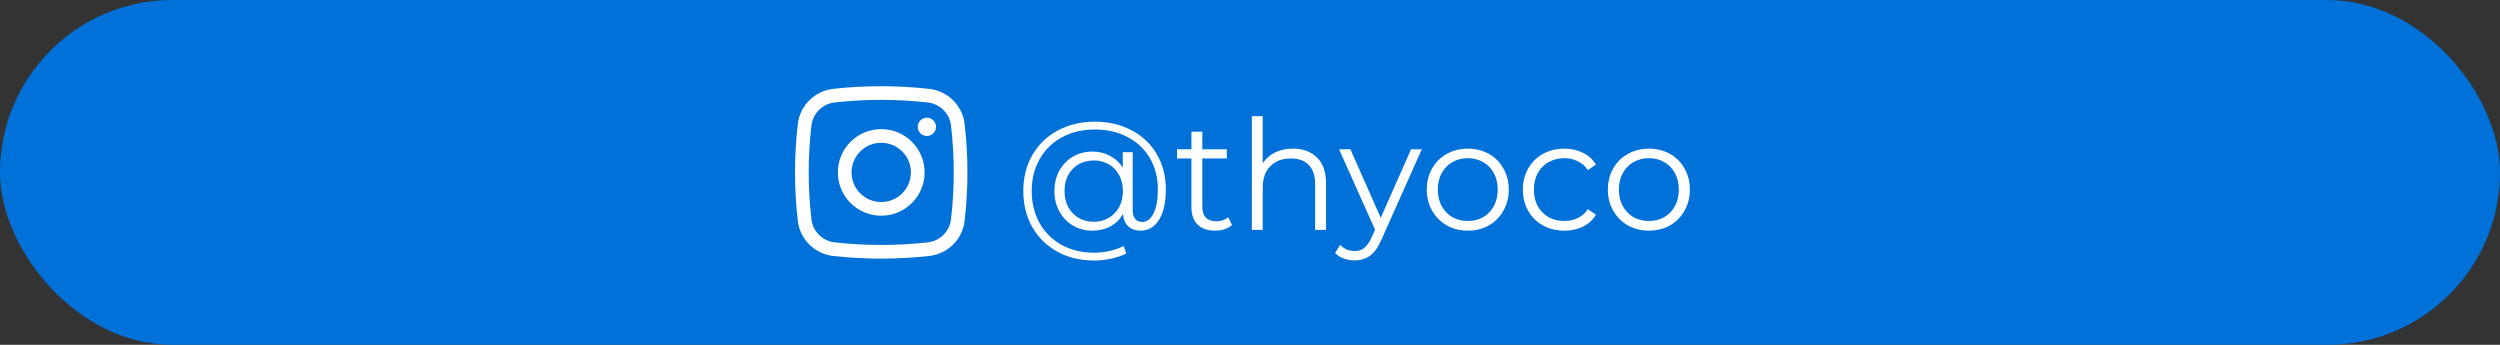
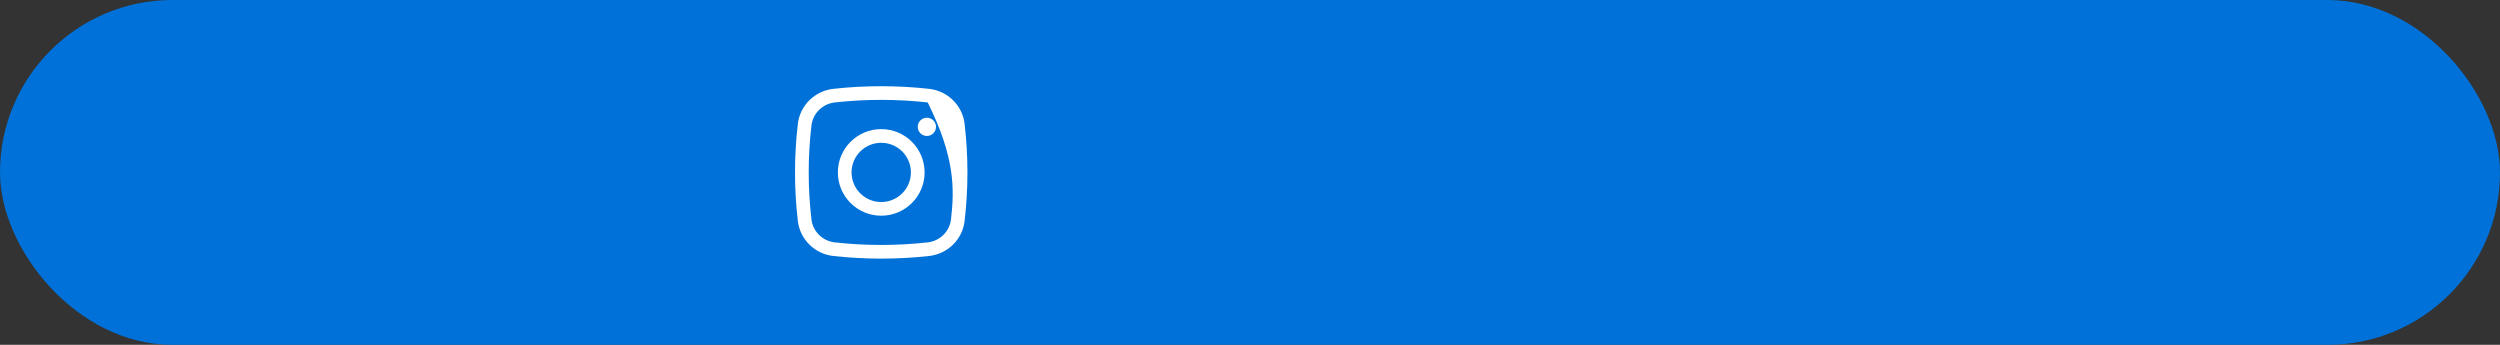
<svg xmlns="http://www.w3.org/2000/svg" width="261" height="36" viewBox="0 0 261 36" fill="none">
  <rect x="0" y="0" width="261" height="36" fill="#333333" stroke="none" />
  <rect width="261" height="36" rx="18" fill="#0071D8" />
-   <path d="M114.304 12.704C115.733 12.704 117.008 13.003 118.128 13.6C119.259 14.187 120.139 15.019 120.768 16.096C121.397 17.163 121.712 18.384 121.712 19.76C121.712 21.115 121.477 22.176 121.008 22.944C120.539 23.701 119.888 24.08 119.056 24.08C118.533 24.08 118.107 23.925 117.776 23.616C117.456 23.307 117.28 22.88 117.248 22.336C116.928 22.891 116.491 23.323 115.936 23.632C115.381 23.931 114.752 24.08 114.048 24.08C113.301 24.08 112.624 23.904 112.016 23.552C111.419 23.189 110.944 22.693 110.592 22.064C110.251 21.435 110.08 20.725 110.08 19.936C110.08 19.147 110.251 18.443 110.592 17.824C110.944 17.195 111.419 16.704 112.016 16.352C112.624 16 113.301 15.824 114.048 15.824C114.731 15.824 115.344 15.973 115.888 16.272C116.443 16.56 116.885 16.971 117.216 17.504V15.888H118.256V21.952C118.256 22.379 118.347 22.688 118.528 22.88C118.709 23.072 118.949 23.168 119.248 23.168C119.749 23.168 120.144 22.869 120.432 22.272C120.731 21.675 120.88 20.843 120.88 19.776C120.88 18.539 120.603 17.451 120.048 16.512C119.493 15.563 118.715 14.827 117.712 14.304C116.72 13.781 115.584 13.52 114.304 13.52C113.013 13.52 111.867 13.792 110.864 14.336C109.872 14.869 109.099 15.627 108.544 16.608C107.989 17.579 107.712 18.688 107.712 19.936C107.712 21.184 107.984 22.299 108.528 23.28C109.083 24.261 109.851 25.024 110.832 25.568C111.824 26.112 112.96 26.384 114.24 26.384C114.741 26.384 115.264 26.325 115.808 26.208C116.363 26.091 116.864 25.915 117.312 25.68L117.584 26.464C117.125 26.699 116.592 26.88 115.984 27.008C115.387 27.136 114.805 27.2 114.24 27.2C112.789 27.2 111.504 26.891 110.384 26.272C109.264 25.653 108.389 24.795 107.76 23.696C107.141 22.587 106.832 21.333 106.832 19.936C106.832 18.528 107.147 17.28 107.776 16.192C108.405 15.093 109.285 14.24 110.416 13.632C111.557 13.013 112.853 12.704 114.304 12.704ZM114.192 23.152C114.768 23.152 115.285 23.019 115.744 22.752C116.203 22.485 116.565 22.112 116.832 21.632C117.099 21.141 117.232 20.576 117.232 19.936C117.232 19.307 117.099 18.752 116.832 18.272C116.565 17.781 116.203 17.408 115.744 17.152C115.285 16.885 114.768 16.752 114.192 16.752C113.605 16.752 113.077 16.885 112.608 17.152C112.149 17.419 111.787 17.792 111.52 18.272C111.264 18.752 111.136 19.307 111.136 19.936C111.136 20.565 111.264 21.125 111.52 21.616C111.787 22.096 112.149 22.475 112.608 22.752C113.077 23.019 113.605 23.152 114.192 23.152ZM128.625 23.488C128.412 23.68 128.145 23.829 127.825 23.936C127.516 24.032 127.191 24.08 126.849 24.08C126.06 24.08 125.452 23.867 125.025 23.44C124.599 23.013 124.385 22.411 124.385 21.632V16.544H122.881V15.584H124.385V13.744H125.521V15.584H128.081V16.544H125.521V21.568C125.521 22.069 125.644 22.453 125.889 22.72C126.145 22.976 126.508 23.104 126.977 23.104C127.212 23.104 127.436 23.067 127.649 22.992C127.873 22.917 128.065 22.811 128.225 22.672L128.625 23.488ZM134.981 15.52C136.037 15.52 136.875 15.829 137.493 16.448C138.123 17.056 138.437 17.947 138.437 19.12V24H137.301V19.232C137.301 18.357 137.083 17.691 136.645 17.232C136.208 16.773 135.584 16.544 134.773 16.544C133.867 16.544 133.147 16.816 132.613 17.36C132.091 17.893 131.829 18.635 131.829 19.584V24H130.693V12.128H131.829V17.056C132.139 16.565 132.565 16.187 133.109 15.92C133.653 15.653 134.277 15.52 134.981 15.52ZM148.437 15.584L144.229 25.008C143.888 25.797 143.493 26.357 143.045 26.688C142.597 27.019 142.059 27.184 141.429 27.184C141.024 27.184 140.645 27.12 140.293 26.992C139.941 26.864 139.637 26.672 139.381 26.416L139.909 25.568C140.336 25.995 140.848 26.208 141.445 26.208C141.829 26.208 142.155 26.101 142.421 25.888C142.699 25.675 142.955 25.312 143.189 24.8L143.557 23.984L139.797 15.584H140.981L144.149 22.736L147.317 15.584H148.437ZM153.243 24.08C152.432 24.08 151.701 23.899 151.051 23.536C150.4 23.163 149.888 22.651 149.515 22C149.141 21.349 148.955 20.613 148.955 19.792C148.955 18.971 149.141 18.235 149.515 17.584C149.888 16.933 150.4 16.427 151.051 16.064C151.701 15.701 152.432 15.52 153.243 15.52C154.053 15.52 154.784 15.701 155.435 16.064C156.085 16.427 156.592 16.933 156.955 17.584C157.328 18.235 157.515 18.971 157.515 19.792C157.515 20.613 157.328 21.349 156.955 22C156.592 22.651 156.085 23.163 155.435 23.536C154.784 23.899 154.053 24.08 153.243 24.08ZM153.243 23.072C153.84 23.072 154.373 22.939 154.843 22.672C155.323 22.395 155.696 22.005 155.963 21.504C156.229 21.003 156.363 20.432 156.363 19.792C156.363 19.152 156.229 18.581 155.963 18.08C155.696 17.579 155.323 17.195 154.843 16.928C154.373 16.651 153.84 16.512 153.243 16.512C152.645 16.512 152.107 16.651 151.627 16.928C151.157 17.195 150.784 17.579 150.507 18.08C150.24 18.581 150.107 19.152 150.107 19.792C150.107 20.432 150.24 21.003 150.507 21.504C150.784 22.005 151.157 22.395 151.627 22.672C152.107 22.939 152.645 23.072 153.243 23.072ZM163.322 24.08C162.49 24.08 161.743 23.899 161.082 23.536C160.431 23.173 159.919 22.667 159.546 22.016C159.173 21.355 158.986 20.613 158.986 19.792C158.986 18.971 159.173 18.235 159.546 17.584C159.919 16.933 160.431 16.427 161.082 16.064C161.743 15.701 162.49 15.52 163.322 15.52C164.047 15.52 164.693 15.664 165.258 15.952C165.834 16.229 166.287 16.64 166.618 17.184L165.77 17.76C165.493 17.344 165.141 17.035 164.714 16.832C164.287 16.619 163.823 16.512 163.322 16.512C162.714 16.512 162.165 16.651 161.674 16.928C161.194 17.195 160.815 17.579 160.538 18.08C160.271 18.581 160.138 19.152 160.138 19.792C160.138 20.443 160.271 21.019 160.538 21.52C160.815 22.011 161.194 22.395 161.674 22.672C162.165 22.939 162.714 23.072 163.322 23.072C163.823 23.072 164.287 22.971 164.714 22.768C165.141 22.565 165.493 22.256 165.77 21.84L166.618 22.416C166.287 22.96 165.834 23.376 165.258 23.664C164.682 23.941 164.037 24.08 163.322 24.08ZM172.149 24.08C171.338 24.08 170.608 23.899 169.957 23.536C169.306 23.163 168.794 22.651 168.421 22C168.048 21.349 167.861 20.613 167.861 19.792C167.861 18.971 168.048 18.235 168.421 17.584C168.794 16.933 169.306 16.427 169.957 16.064C170.608 15.701 171.338 15.52 172.149 15.52C172.96 15.52 173.69 15.701 174.341 16.064C174.992 16.427 175.498 16.933 175.861 17.584C176.234 18.235 176.421 18.971 176.421 19.792C176.421 20.613 176.234 21.349 175.861 22C175.498 22.651 174.992 23.163 174.341 23.536C173.69 23.899 172.96 24.08 172.149 24.08ZM172.149 23.072C172.746 23.072 173.28 22.939 173.749 22.672C174.229 22.395 174.602 22.005 174.869 21.504C175.136 21.003 175.269 20.432 175.269 19.792C175.269 19.152 175.136 18.581 174.869 18.08C174.602 17.579 174.229 17.195 173.749 16.928C173.28 16.651 172.746 16.512 172.149 16.512C171.552 16.512 171.013 16.651 170.533 16.928C170.064 17.195 169.69 17.579 169.413 18.08C169.146 18.581 169.013 19.152 169.013 19.792C169.013 20.432 169.146 21.003 169.413 21.504C169.69 22.005 170.064 22.395 170.533 22.672C171.013 22.939 171.552 23.072 172.149 23.072Z" fill="white" />
  <path d="M95.813 13.242C95.813 12.716 96.24 12.29 96.766 12.29C97.292 12.29 97.719 12.716 97.719 13.242C97.719 13.768 97.292 14.194 96.766 14.194C96.24 14.194 95.813 13.768 95.813 13.242Z" fill="white" />
  <path fill-rule="evenodd" clip-rule="evenodd" d="M92 13.48C89.499 13.48 87.472 15.504 87.472 18C87.472 20.496 89.499 22.52 92 22.52C94.501 22.52 96.528 20.496 96.528 18C96.528 15.504 94.501 13.48 92 13.48ZM88.902 18C88.902 16.292 90.289 14.907 92 14.907C93.711 14.907 95.098 16.292 95.098 18C95.098 19.708 93.711 21.093 92 21.093C90.289 21.093 88.902 19.708 88.902 18Z" fill="white" />
-   <path fill-rule="evenodd" clip-rule="evenodd" d="M97.012 9.277C93.708 8.908 90.292 8.908 86.988 9.277C85.07 9.491 83.522 10.999 83.296 12.924C82.901 16.296 82.901 19.704 83.296 23.076C83.522 25.001 85.07 26.509 86.988 26.724C90.292 27.092 93.708 27.092 97.012 26.724C98.93 26.509 100.478 25.001 100.704 23.076C101.099 19.704 101.099 16.296 100.704 12.924C100.478 10.999 98.93 9.491 97.012 9.277ZM87.147 10.695C90.346 10.338 93.654 10.338 96.853 10.695C98.121 10.837 99.137 11.835 99.284 13.089C99.666 16.352 99.666 19.648 99.284 22.911C99.137 24.165 98.121 25.163 96.853 25.305C93.654 25.662 90.346 25.662 87.147 25.305C85.879 25.163 84.863 24.165 84.716 22.911C84.334 19.648 84.334 16.352 84.716 13.089C84.863 11.835 85.879 10.837 87.147 10.695Z" fill="white" />
+   <path fill-rule="evenodd" clip-rule="evenodd" d="M97.012 9.277C93.708 8.908 90.292 8.908 86.988 9.277C85.07 9.491 83.522 10.999 83.296 12.924C82.901 16.296 82.901 19.704 83.296 23.076C83.522 25.001 85.07 26.509 86.988 26.724C90.292 27.092 93.708 27.092 97.012 26.724C98.93 26.509 100.478 25.001 100.704 23.076C101.099 19.704 101.099 16.296 100.704 12.924C100.478 10.999 98.93 9.491 97.012 9.277ZM87.147 10.695C90.346 10.338 93.654 10.338 96.853 10.695C99.666 16.352 99.666 19.648 99.284 22.911C99.137 24.165 98.121 25.163 96.853 25.305C93.654 25.662 90.346 25.662 87.147 25.305C85.879 25.163 84.863 24.165 84.716 22.911C84.334 19.648 84.334 16.352 84.716 13.089C84.863 11.835 85.879 10.837 87.147 10.695Z" fill="white" />
</svg>